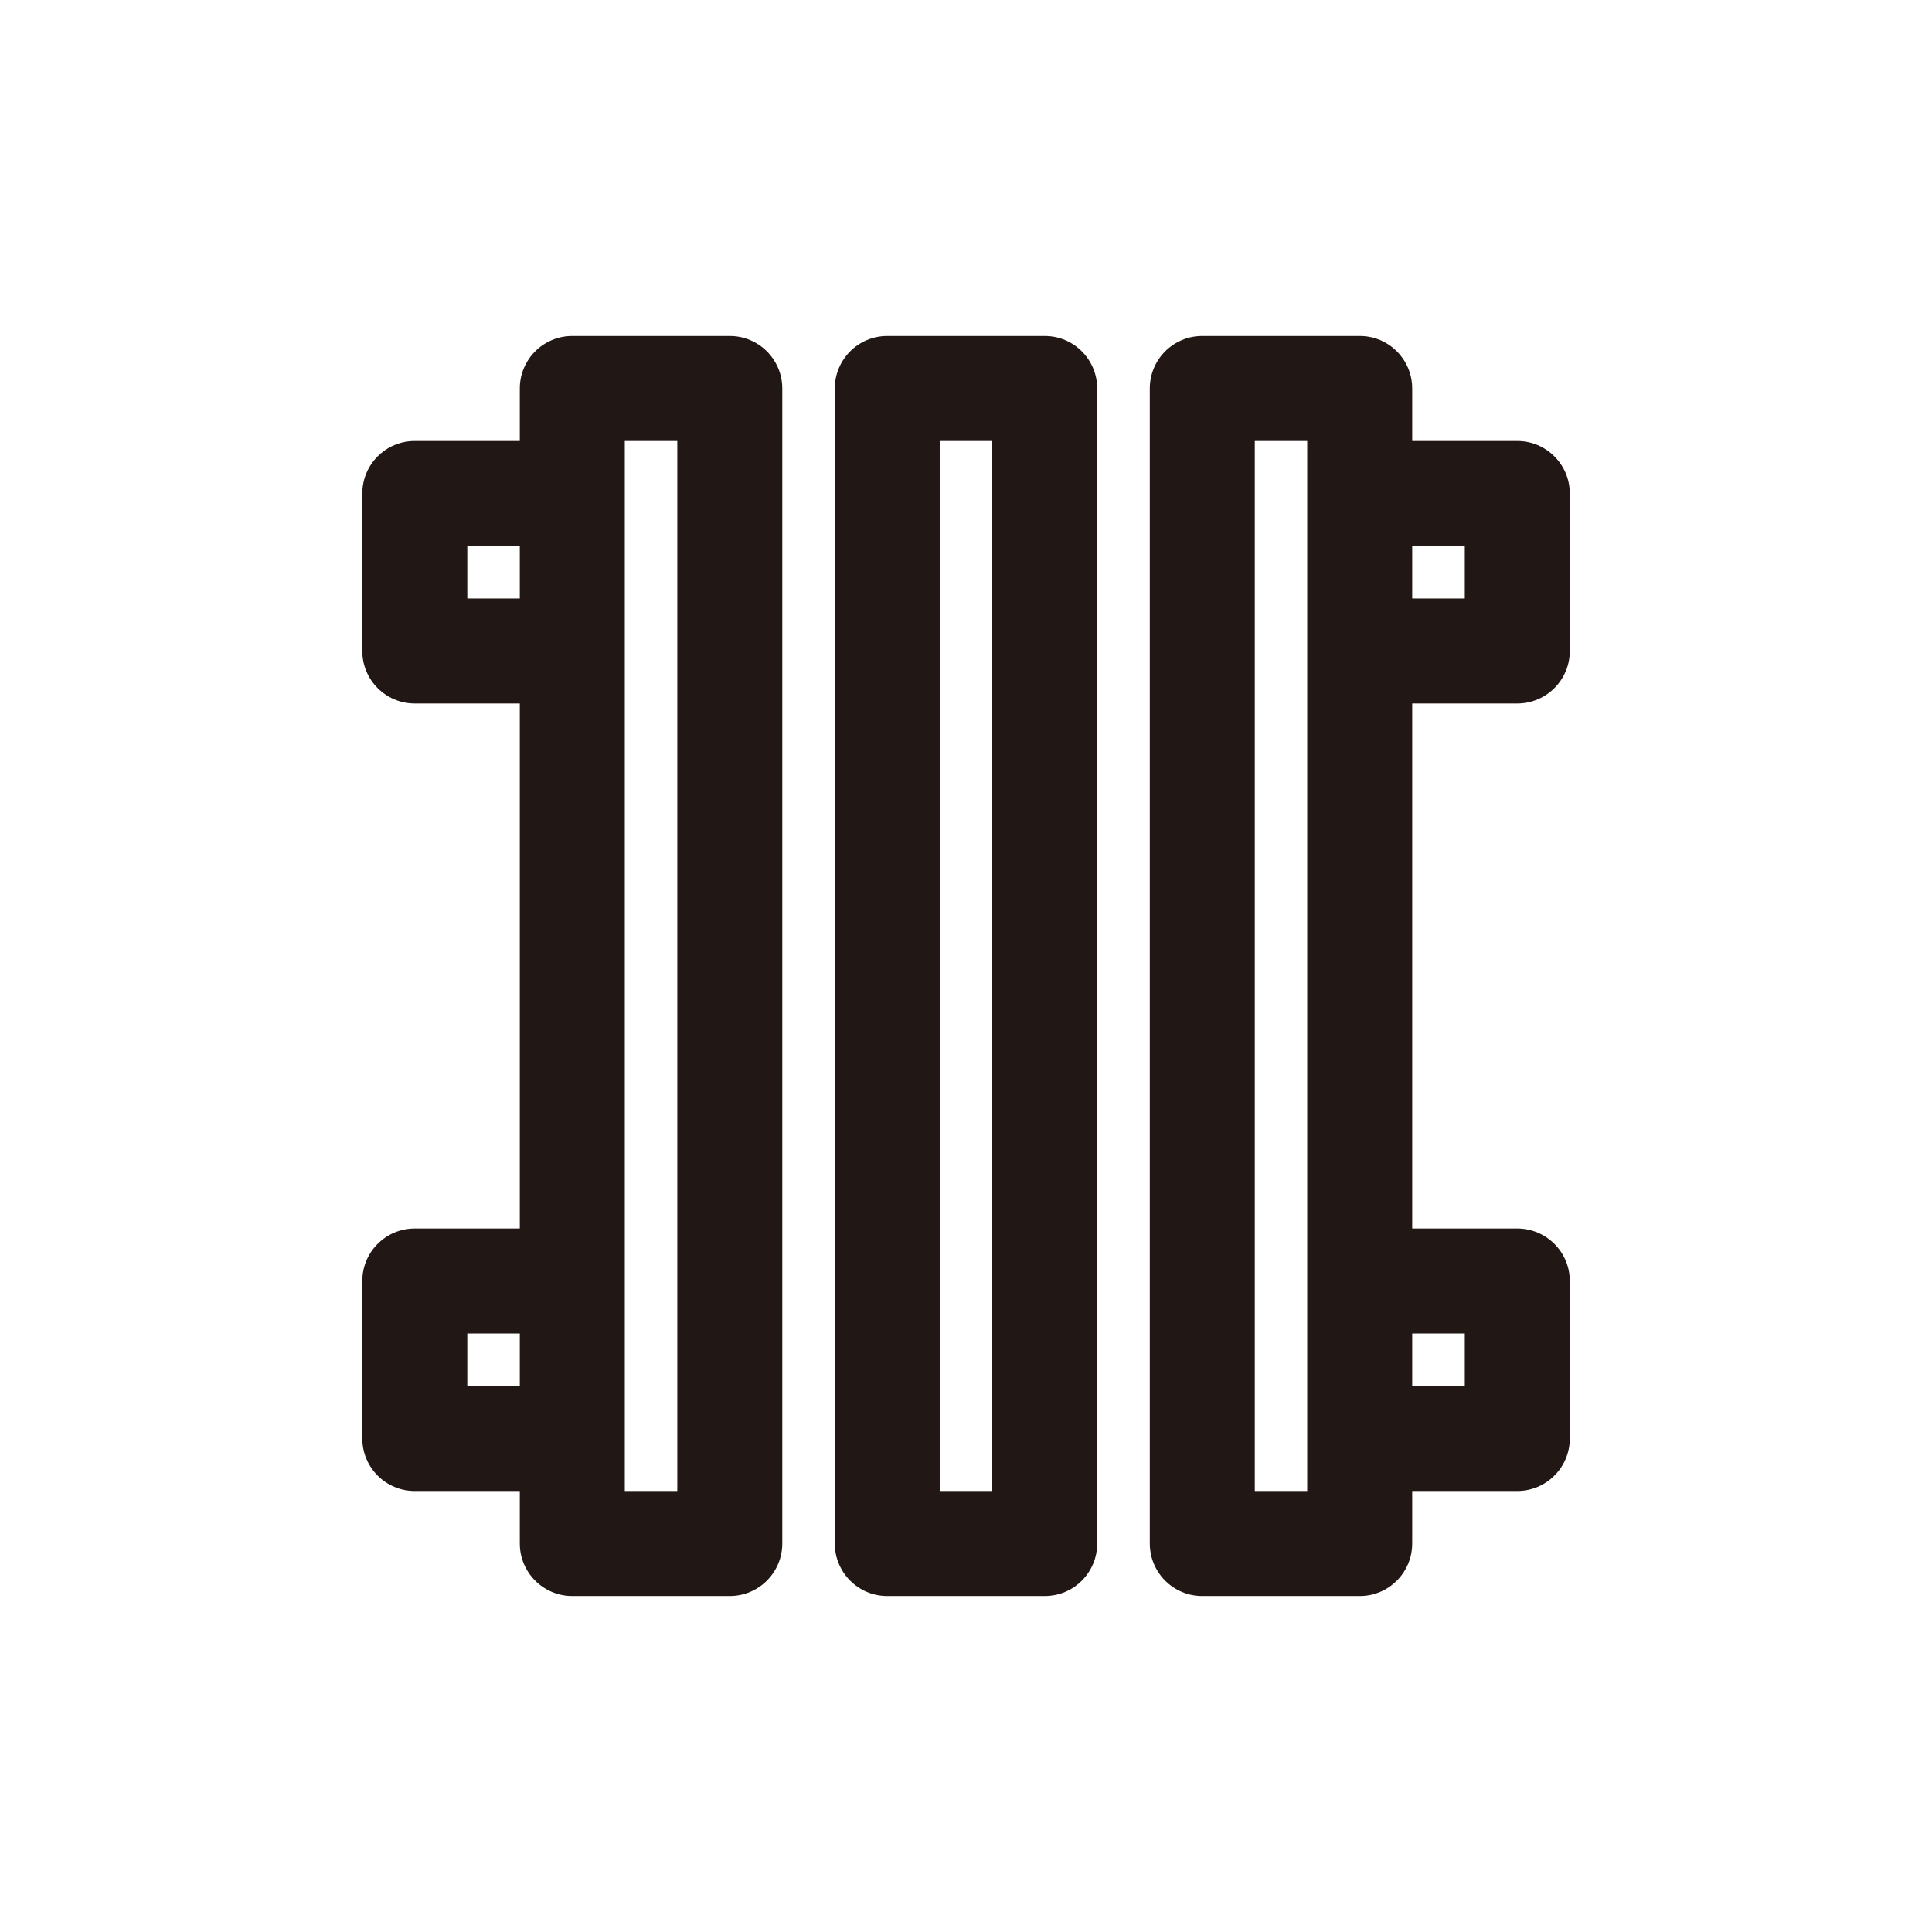
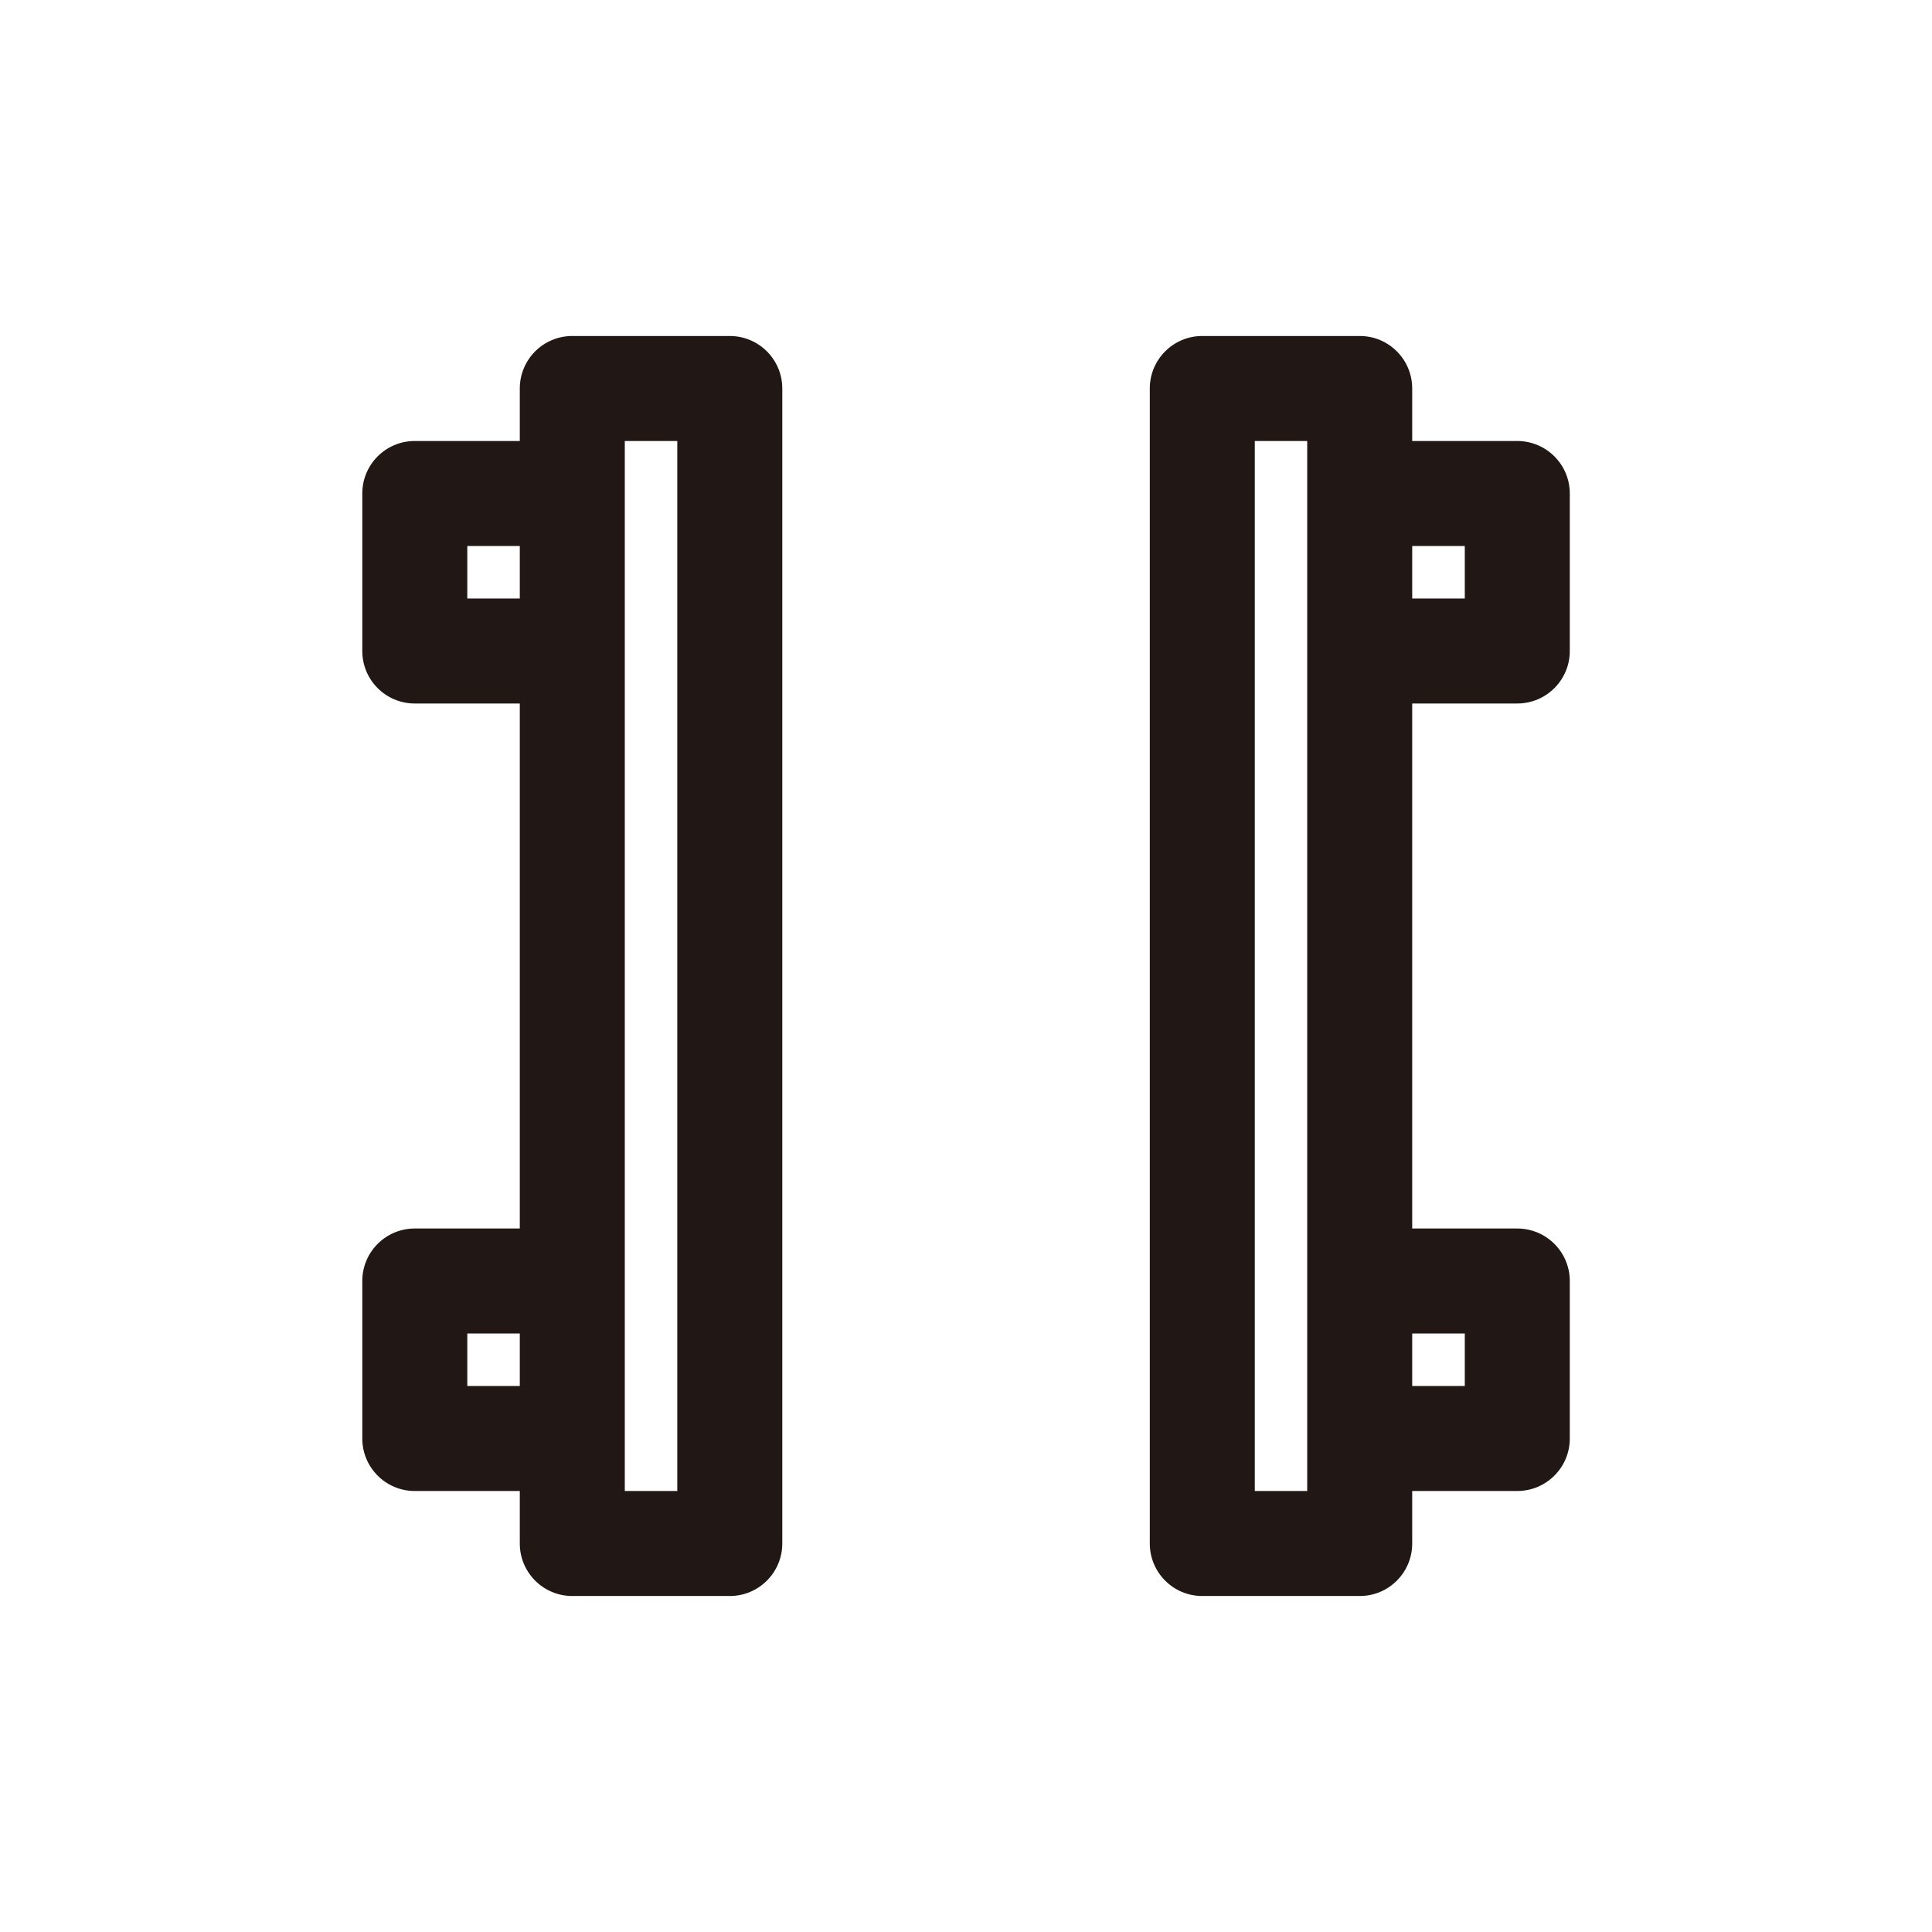
<svg xmlns="http://www.w3.org/2000/svg" width="23" height="23" viewBox="0 0 23 23" fill="none">
  <g clip-path="url(#clip0_153_2633)">
    <path d="M8.688 4H6.813C6.467 4 6.188 4.28 6.188 4.625V5.25H4.938C4.592 5.25 4.313 5.53 4.313 5.875V7.75C4.313 8.095 4.592 8.375 4.938 8.375H6.188V14.625H4.938C4.592 14.625 4.313 14.905 4.313 15.25V17.125C4.313 17.47 4.592 17.75 4.938 17.75H6.188V18.375C6.188 18.72 6.467 19 6.813 19H8.688C9.033 19 9.313 18.72 9.313 18.375V4.625C9.313 4.28 9.033 4 8.688 4ZM5.563 7.125V6.5H6.188V7.125L5.563 7.125ZM5.563 16.5V15.875H6.188V16.5H5.563ZM8.063 17.75H7.438V17.125V15.25V7.75V5.875V5.25H8.063V17.75Z" fill="#211715" />
-     <path d="M12.438 4H10.562C10.217 4 9.938 4.28 9.938 4.625V18.375C9.938 18.72 10.217 19 10.562 19H12.438C12.783 19 13.062 18.72 13.062 18.375V4.625C13.062 4.28 12.783 4 12.438 4ZM11.812 17.75H11.188V5.25H11.812V17.75Z" fill="#211715" />
    <path d="M18.062 8.375C18.408 8.375 18.688 8.095 18.688 7.75V5.875C18.688 5.53 18.408 5.25 18.062 5.25H16.812V4.625C16.812 4.28 16.533 4 16.188 4H14.312C13.967 4 13.688 4.28 13.688 4.625V18.375C13.688 18.72 13.967 19 14.312 19H16.188C16.533 19 16.812 18.72 16.812 18.375V17.75H18.062C18.408 17.75 18.688 17.47 18.688 17.125V15.25C18.688 14.905 18.408 14.625 18.062 14.625H16.812V8.375H18.062ZM17.438 6.5V7.125H16.812V6.5H17.438ZM15.562 17.75H14.938V5.25H15.562V5.875V7.75V15.25V17.125V17.75ZM17.438 15.875V16.5H16.812V15.875H17.438Z" fill="#211715" />
  </g>
  <defs>
    <clipPath id="clip0_153_2633">
      <rect width="15" height="15" fill="white" transform="translate(4 4)" />
    </clipPath>
  </defs>
</svg>